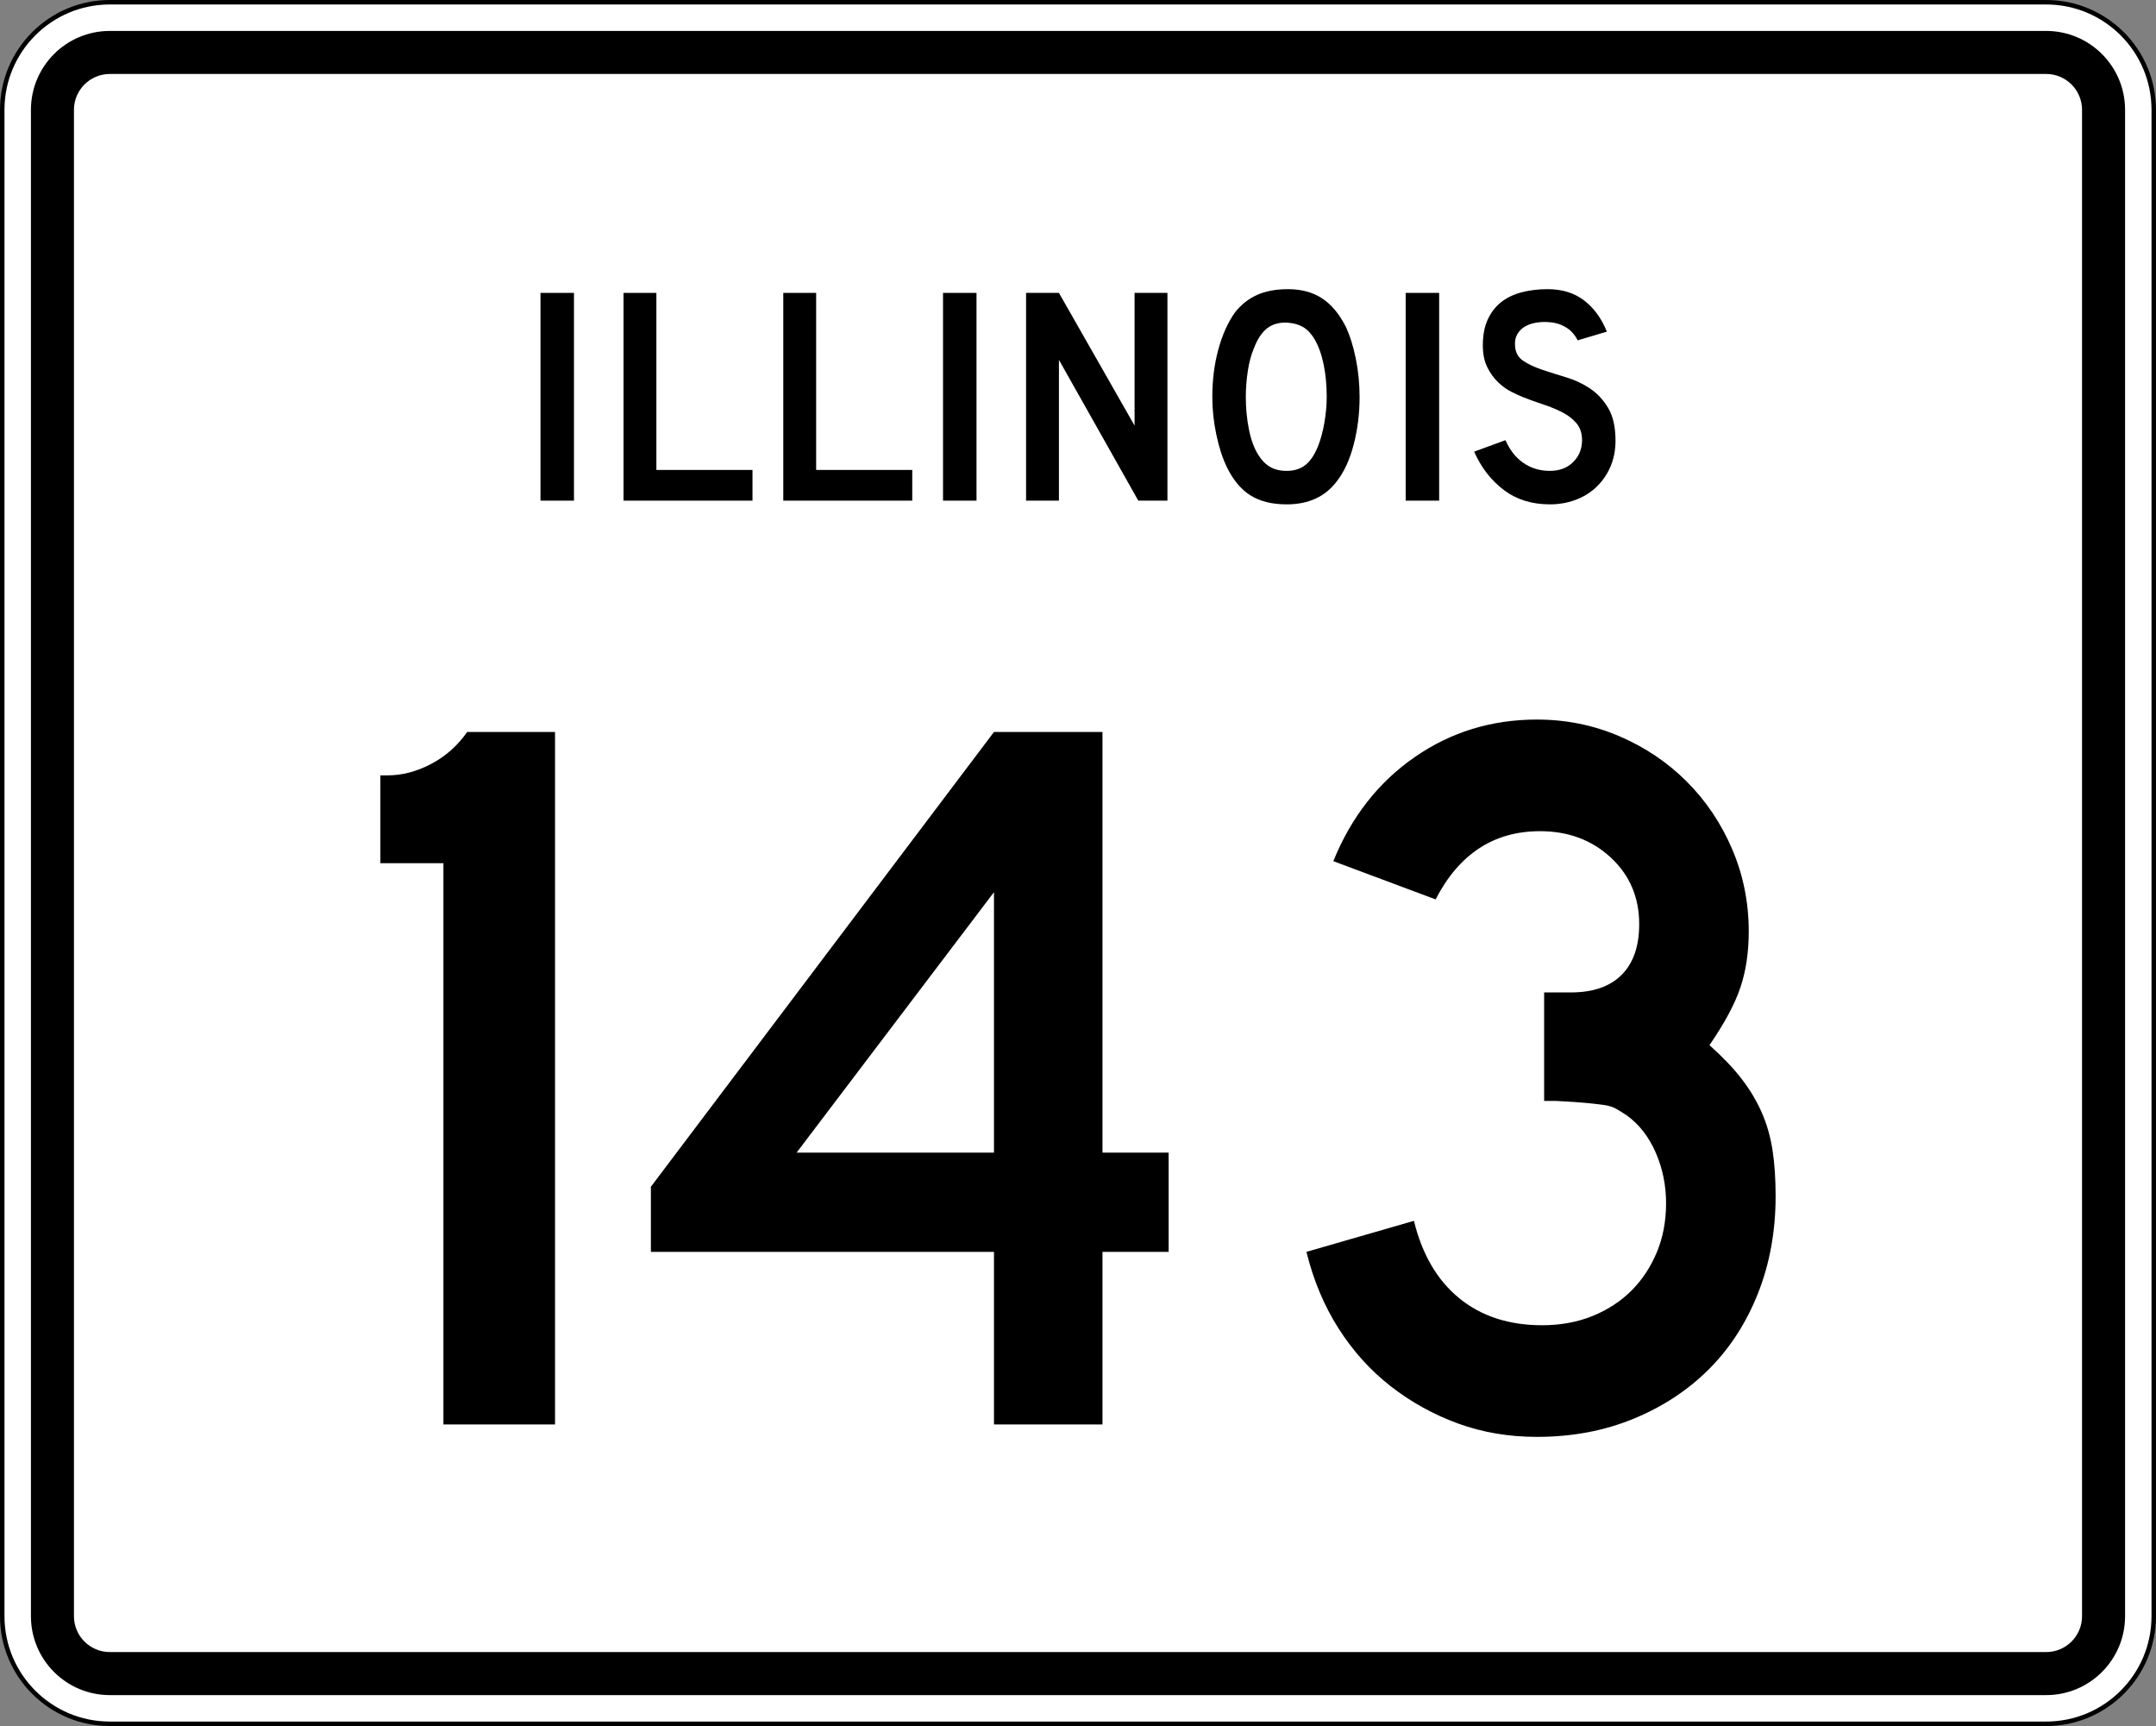
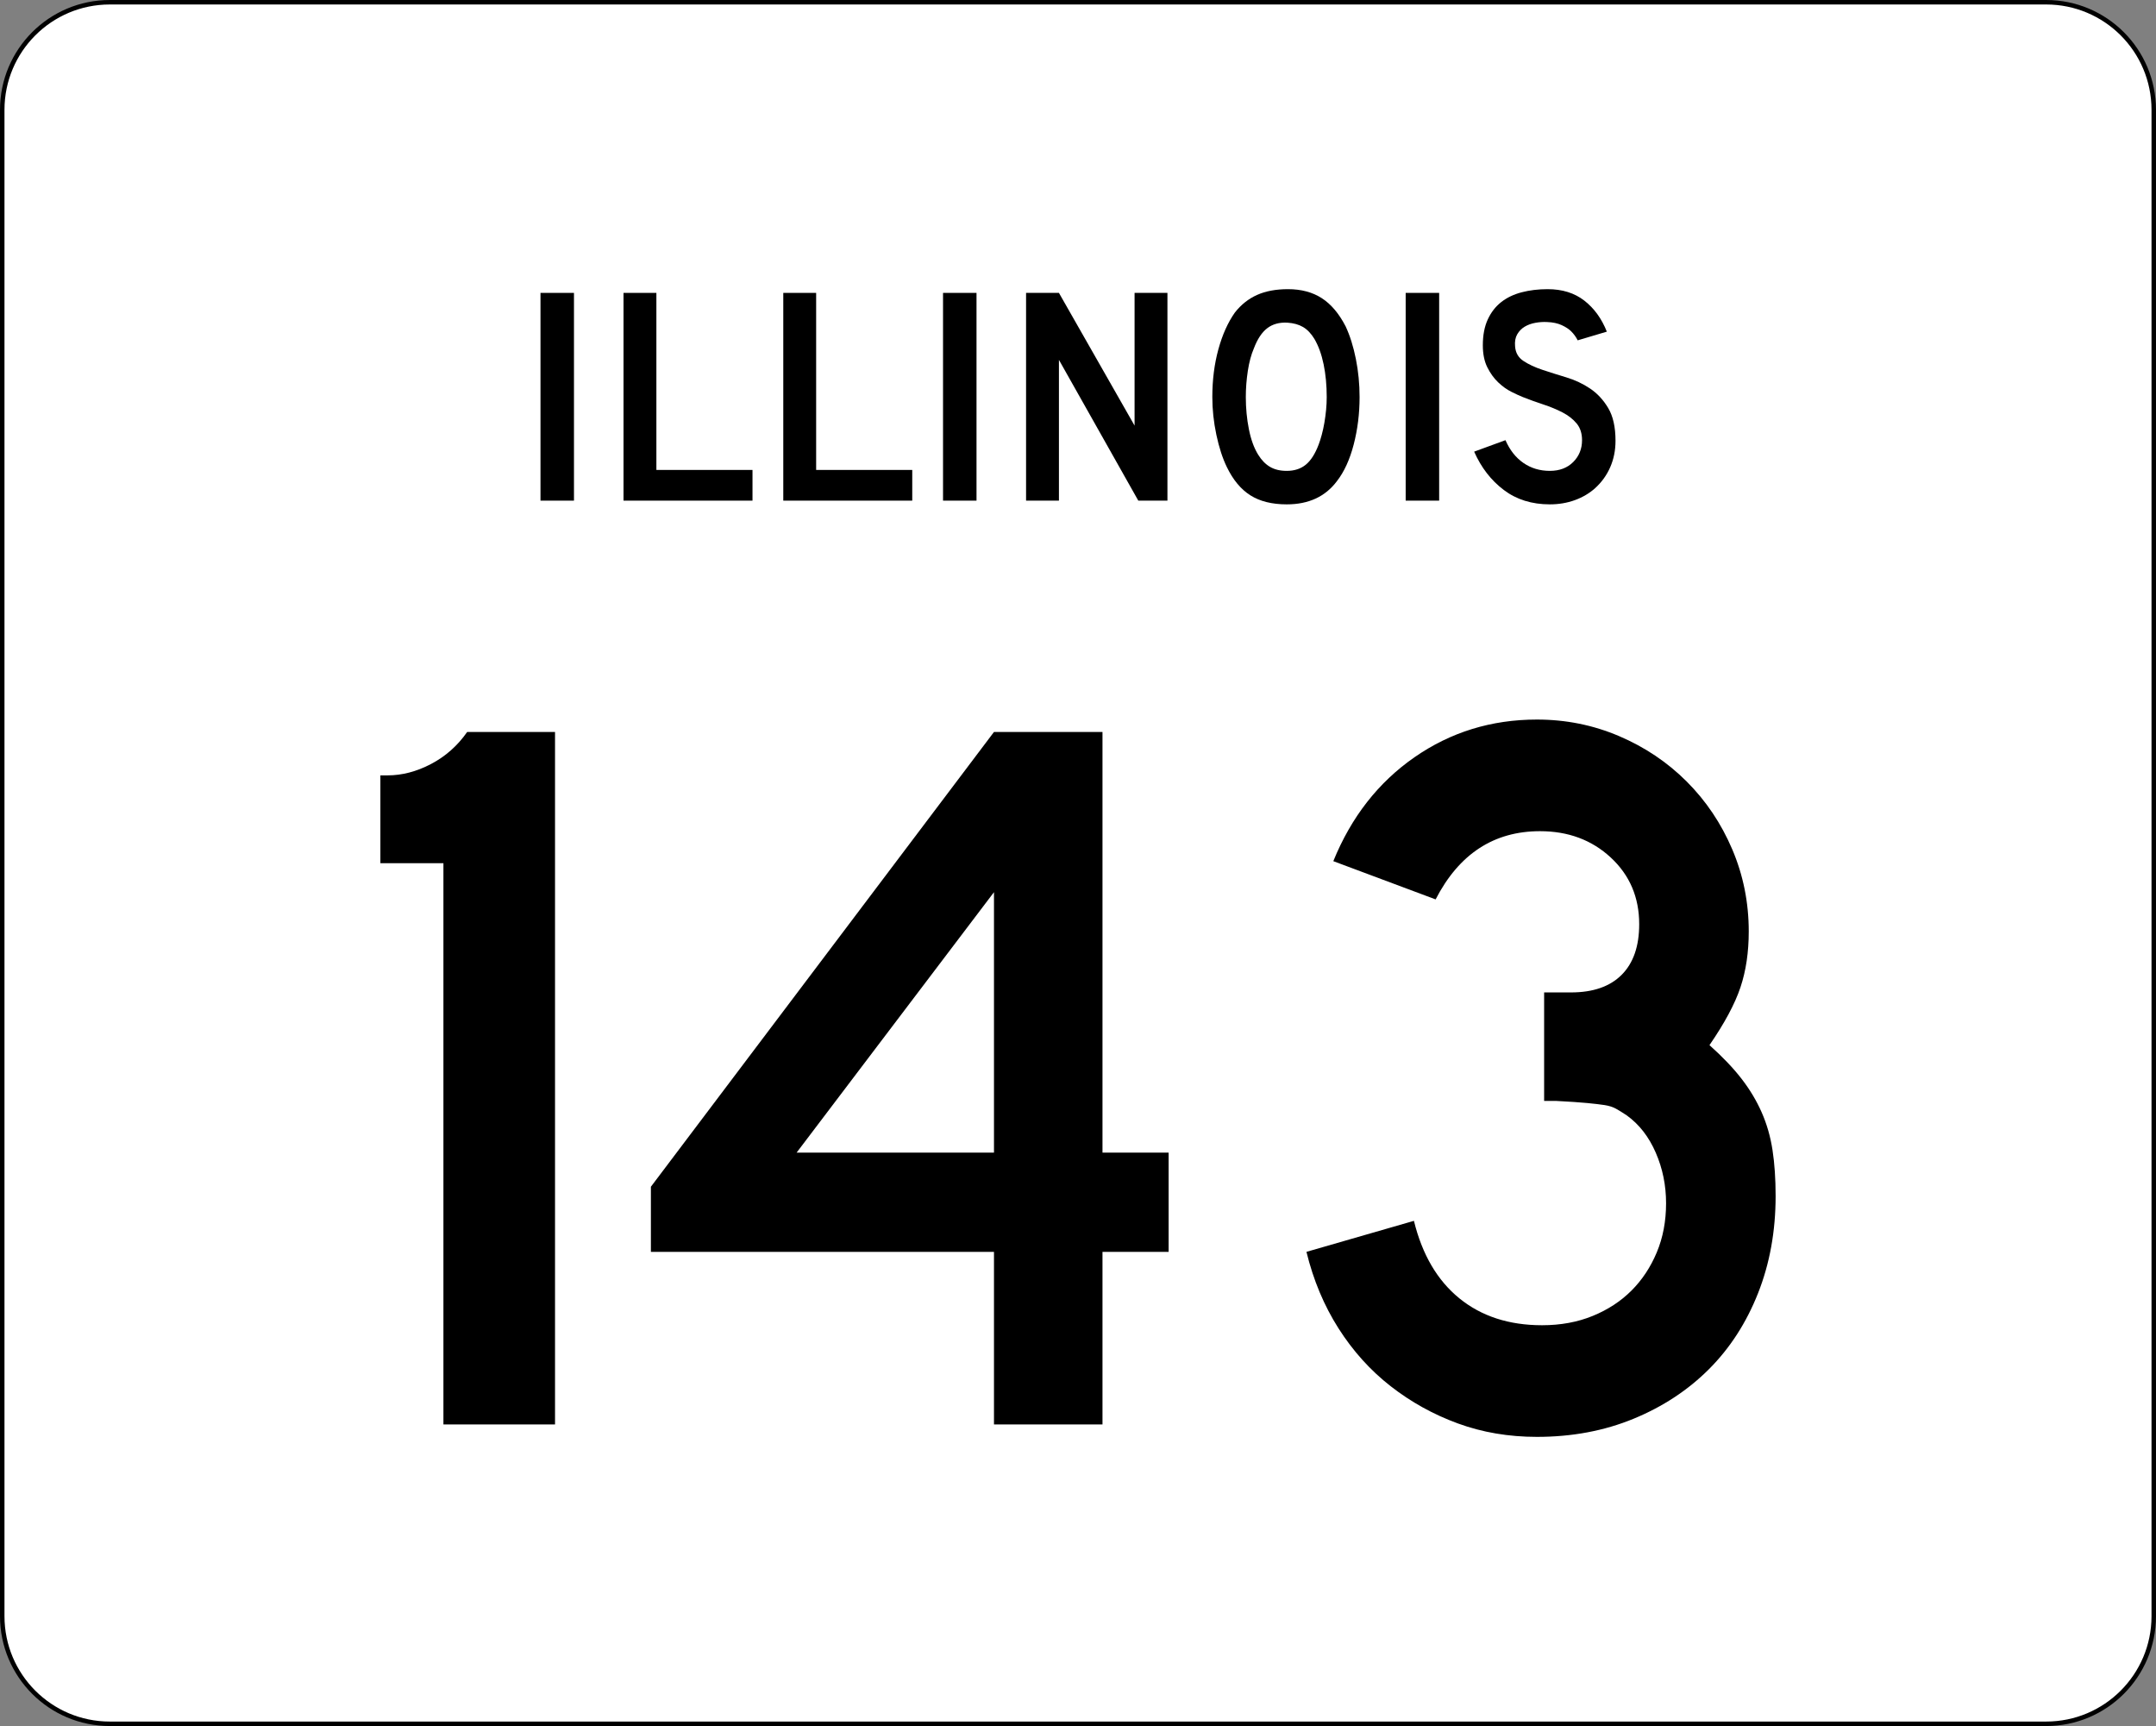
<svg xmlns="http://www.w3.org/2000/svg" version="1.1" id="Layer_1" width="481" height="385" viewBox="0 0 481 385" overflow="visible" enable-background="new 0 0 481 385" xml:space="preserve">
  <rect x="0" y="0" width="481" height="385" fill="#808080" stroke="none" />
  <g>
    <g>
      <g>
        <path fill="#FFFFFF" d="M0.5,24.5c0-13.255,10.745-24,24-24h432c13.255,0,24,10.745,24,24v336     c0,13.255-10.745,24-24,24h-432c-13.255,0-24-10.745-24-24V24.5L0.5,24.5z" />
        <path fill="#FFFFFF" d="M240.5,192.5" />
      </g>
      <g>
        <path fill="none" stroke="#000000" stroke-linecap="round" stroke-linejoin="round" stroke-miterlimit="3.864" d="M0.5,24.5     c0-13.255,10.745-24,24-24h432c13.255,0,24,10.745,24,24v336c0,13.255-10.745,24-24,24h-432     c-13.255,0-24-10.745-24-24V24.5L0.5,24.5z" />
        <path fill="none" stroke="#000000" stroke-linecap="round" stroke-linejoin="round" stroke-miterlimit="3.864" d="     M240.5,192.5" />
      </g>
    </g>
    <g>
      <g>
-         <path d="M6.9,24.5c0-9.72,7.879-17.6,17.6-17.6h432     c9.721,0,17.6,7.88,17.6,17.6v336c0,9.721-7.879,17.6-17.6,17.6h-432     c-9.721,0-17.6-7.879-17.6-17.6V24.5L6.9,24.5z" />
-         <path d="M240.5,192.5" />
-       </g>
+         </g>
    </g>
    <g>
      <g>
        <path fill="#FFFFFF" d="M16.5,24.5c0-4.418,3.582-8,8-8h432c4.418,0,8,3.582,8,8v336c0,4.418-3.582,8-8,8     h-432c-4.418,0-8-3.582-8-8V24.5L16.5,24.5z" />
        <path fill="#FFFFFF" d="M240.5,192.5" />
      </g>
    </g>
    <g>
      <g>
        <rect x="120.582" y="65.33" fill-rule="evenodd" clip-rule="evenodd" width="7.47" height="46.34" />
      </g>
      <g>
        <polygon fill-rule="evenodd" clip-rule="evenodd" points="139.107,111.67 139.107,65.33      146.439,65.33 146.439,104.823 167.88,104.823 167.88,111.67    " />
      </g>
      <g>
        <polygon fill-rule="evenodd" clip-rule="evenodd" points="174.748,111.67 174.748,65.33      182.08,65.33 182.08,104.823 203.521,104.823 203.521,111.67    " />
      </g>
      <g>
        <rect x="210.389" y="65.33" fill-rule="evenodd" clip-rule="evenodd" width="7.47" height="46.34" />
      </g>
      <g>
        <polygon fill-rule="evenodd" clip-rule="evenodd" points="253.952,111.67 236.246,80.27      236.246,111.67 228.915,111.67 228.915,65.33 236.246,65.33 253.122,94.933      253.122,65.33 260.453,65.33 260.453,111.67    " />
      </g>
      <g>
        <path fill-rule="evenodd" clip-rule="evenodd" d="M303.321,88.569c0,3.688-0.438,7.216-1.314,10.582     c-0.876,3.366-2.121,6.086-3.735,8.162C295.689,110.771,291.955,112.5,287.067,112.5     c-3.274,0-5.972-0.668-8.093-2.005c-2.121-1.337-3.873-3.436-5.256-6.294     c-0.969-1.982-1.752-4.392-2.352-7.228c-0.6-2.835-0.899-5.637-0.899-8.403     c0-3.827,0.45-7.377,1.349-10.651c0.899-3.274,2.133-6.017,3.7-8.23     c1.384-1.752,3.032-3.055,4.945-3.908S284.67,64.5,287.344,64.5     c2.951,0,5.465,0.669,7.539,2.006c2.075,1.337,3.85,3.435,5.326,6.294     c0.968,2.075,1.729,4.496,2.282,7.262S303.321,85.665,303.321,88.569z      M295.989,88.569c0-2.628-0.23-5.061-0.691-7.297     c-0.461-2.237-1.153-4.139-2.075-5.706c-0.737-1.199-1.579-2.075-2.524-2.628     c-0.945-0.553-2.109-0.876-3.493-0.968c-1.798-0.092-3.297,0.323-4.495,1.245     s-2.19,2.421-2.974,4.496c-0.6,1.383-1.049,3.055-1.35,5.015     c-0.299,1.959-0.449,3.908-0.449,5.844c0,2.49,0.23,4.888,0.691,7.193     c0.461,2.306,1.153,4.196,2.075,5.671c0.738,1.199,1.614,2.098,2.628,2.698     c1.015,0.599,2.26,0.899,3.735,0.899c1.706,0,3.124-0.461,4.254-1.383     c1.13-0.922,2.086-2.421,2.87-4.496c0.23-0.599,0.461-1.326,0.691-2.179     s0.427-1.752,0.588-2.697c0.162-0.945,0.288-1.902,0.381-2.871     C295.943,90.437,295.989,89.492,295.989,88.569z" />
      </g>
      <g>
        <rect x="313.604" y="65.33" fill-rule="evenodd" clip-rule="evenodd" width="7.47" height="46.34" />
      </g>
      <g>
        <path fill-rule="evenodd" clip-rule="evenodd" d="M360.418,98.321c0,2.121-0.392,4.081-1.176,5.879     c-0.783,1.798-1.913,3.366-3.389,4.704c-1.291,1.152-2.801,2.04-4.53,2.663     S347.738,112.5,345.756,112.5c-4.012,0-7.436-1.072-10.271-3.216     c-2.836-2.144-5.037-4.992-6.605-8.542l6.986-2.56     c0.968,2.214,2.305,3.908,4.012,5.084c1.705,1.176,3.665,1.764,5.879,1.764     c2.167,0,3.907-0.657,5.222-1.971c1.313-1.314,1.972-2.939,1.972-4.876     c0-1.521-0.404-2.766-1.211-3.734s-1.855-1.787-3.146-2.456     c-1.291-0.668-2.709-1.256-4.254-1.764c-1.545-0.507-3.078-1.06-4.6-1.66     c-0.691-0.277-1.545-0.668-2.559-1.176c-1.016-0.507-1.995-1.211-2.939-2.109     c-0.945-0.899-1.753-2.018-2.422-3.354c-0.668-1.337-1.002-2.974-1.002-4.911     c0-2.26,0.368-4.185,1.106-5.775c0.737-1.591,1.74-2.882,3.009-3.873     c1.268-0.992,2.789-1.718,4.564-2.179C341.271,64.73,343.196,64.5,345.271,64.5     c3.273,0,6.006,0.853,8.195,2.559c2.19,1.706,3.862,4.012,5.015,6.917     l-6.501,1.937c-0.369-0.738-0.854-1.406-1.453-2.005     c-0.507-0.507-1.21-0.969-2.109-1.383c-0.898-0.415-1.994-0.646-3.285-0.692     c-0.83-0.046-1.694,0.011-2.594,0.173c-0.898,0.162-1.694,0.45-2.386,0.865     c-0.692,0.415-1.245,0.979-1.66,1.694s-0.576,1.603-0.484,2.663     c0.093,1.43,0.715,2.525,1.868,3.286c1.152,0.761,2.559,1.418,4.219,1.971     c1.66,0.553,3.446,1.118,5.36,1.694c1.913,0.577,3.677,1.406,5.291,2.49     c1.613,1.083,2.962,2.536,4.046,4.357S360.418,95.278,360.418,98.321z" />
      </g>
    </g>
  </g>
  <g>
    <path fill-rule="evenodd" clip-rule="evenodd" d="M98.927,317.733V192.547H84.864v-19.597h1.613   c3.228,0,6.456-0.845,9.683-2.536c3.228-1.69,5.917-4.073,8.069-7.147h19.597   v154.467H98.927z" />
    <path fill-rule="evenodd" clip-rule="evenodd" d="M245.963,279.232v38.501h-24.208v-38.501h-76.542   v-14.525l76.542-101.44h24.208v93.833H260.719v22.133H245.963z M221.755,199.002   l-44.035,58.098h44.035V199.002z" />
    <path fill-rule="evenodd" clip-rule="evenodd" d="M396.137,266.783c0,7.838-1.307,15.062-3.92,21.671   c-2.613,6.608-6.264,12.257-10.951,16.945c-4.688,4.688-10.298,8.376-16.83,11.065   C357.903,319.155,350.718,320.5,342.879,320.5c-6.301,0-12.18-0.999-17.637-2.997   c-5.456-1.998-10.451-4.765-14.985-8.3s-8.415-7.838-11.643-12.91   s-5.61-10.76-7.147-17.061l23.978-6.917c1.845,7.531,5.226,13.295,10.144,17.292   c4.919,3.996,11.066,5.994,18.444,5.994c4.149,0,7.915-0.692,11.297-2.076   c3.382-1.383,6.263-3.266,8.646-5.648c2.383-2.382,4.266-5.225,5.648-8.529   s2.074-6.955,2.074-10.951s-0.768-7.762-2.305-11.297s-3.689-6.302-6.455-8.3   c-0.923-0.614-1.729-1.114-2.421-1.499c-0.692-0.384-1.537-0.652-2.536-0.807   c-0.999-0.153-2.306-0.307-3.92-0.461c-1.613-0.154-3.881-0.308-6.801-0.461   h-2.767v-24.899v0.692h0.692h0.461h4.841c4.919,0,8.685-1.307,11.297-3.92   s3.919-6.379,3.919-11.297c0-5.994-2.113-10.951-6.34-14.87   c-4.227-3.919-9.49-5.879-15.792-5.879c-10.298,0-18.06,5.072-23.286,15.216   l-22.824-8.53c3.997-9.836,10.029-17.56,18.099-23.17   C323.629,163.305,332.735,160.5,342.879,160.5c6.456,0,12.565,1.229,18.329,3.689   c5.764,2.459,10.798,5.84,15.101,10.144c4.304,4.304,7.686,9.337,10.145,15.101   s3.688,11.873,3.688,18.328c0,4.611-0.614,8.762-1.845,12.45   c-1.229,3.688-3.535,7.992-6.916,12.911c2.92,2.612,5.303,5.109,7.146,7.492   c1.845,2.383,3.344,4.88,4.496,7.492c1.152,2.613,1.96,5.418,2.421,8.416   C395.905,259.52,396.137,262.939,396.137,266.783z" />
  </g>
</svg>